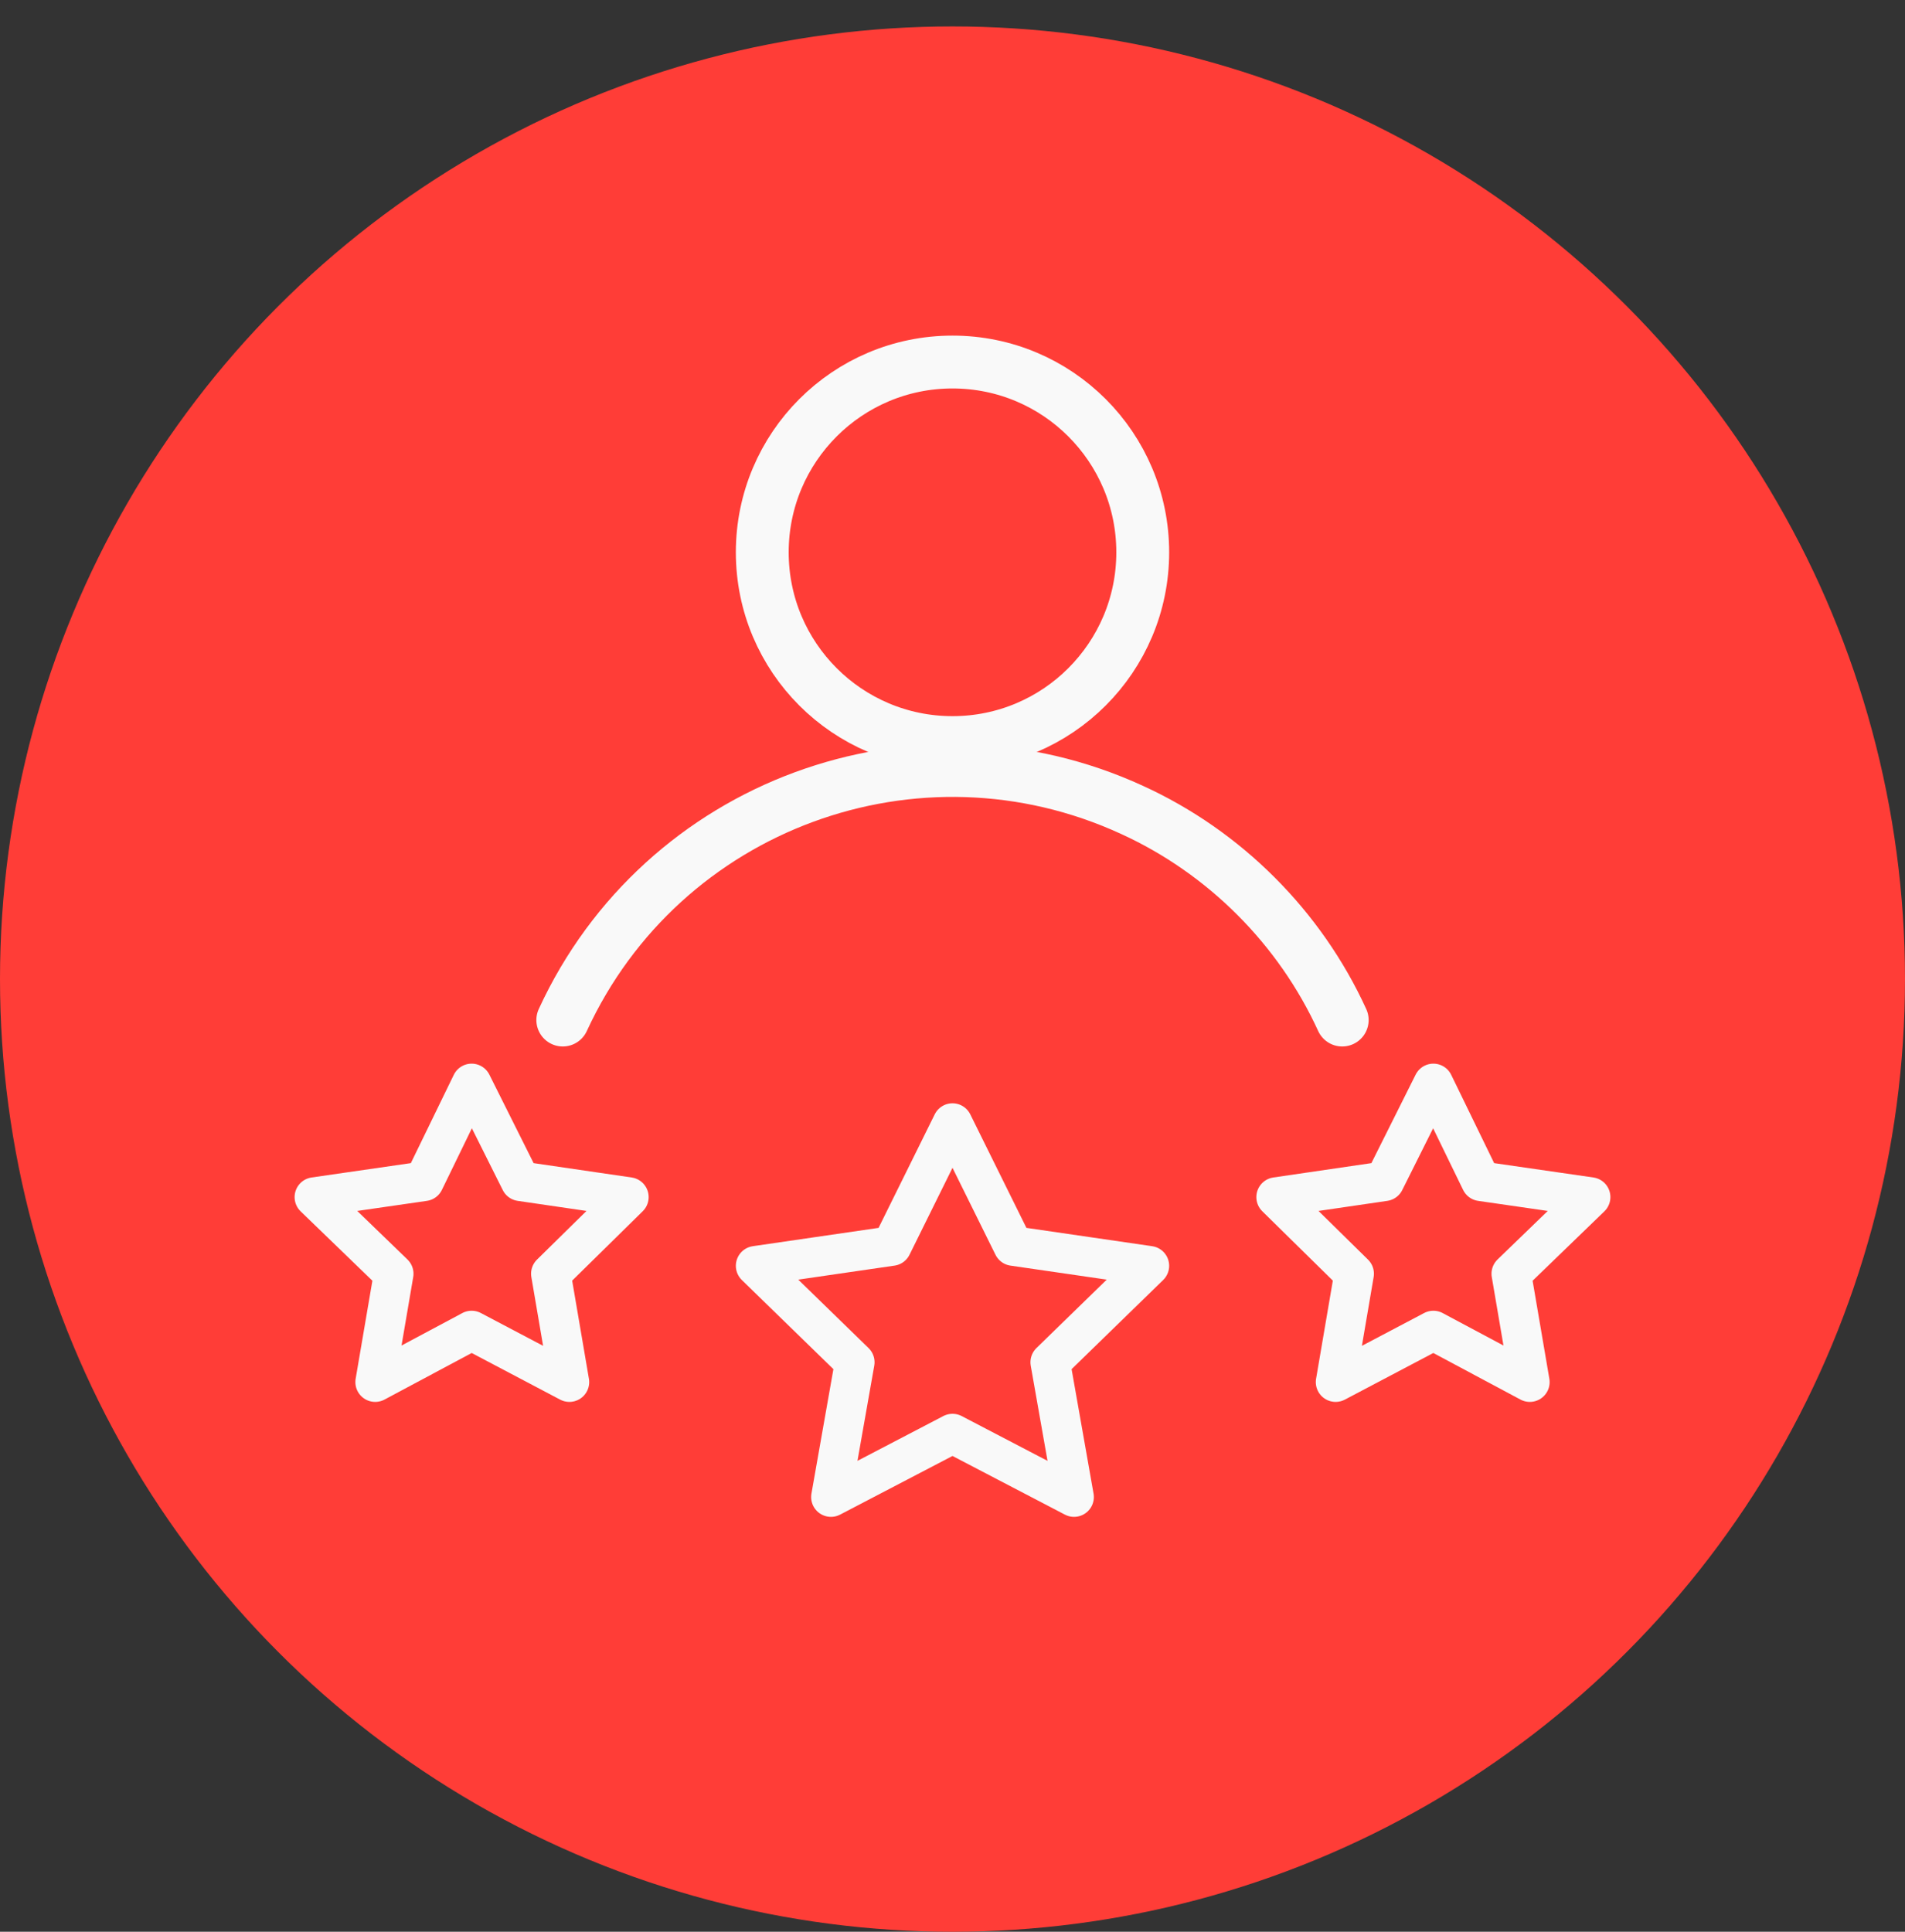
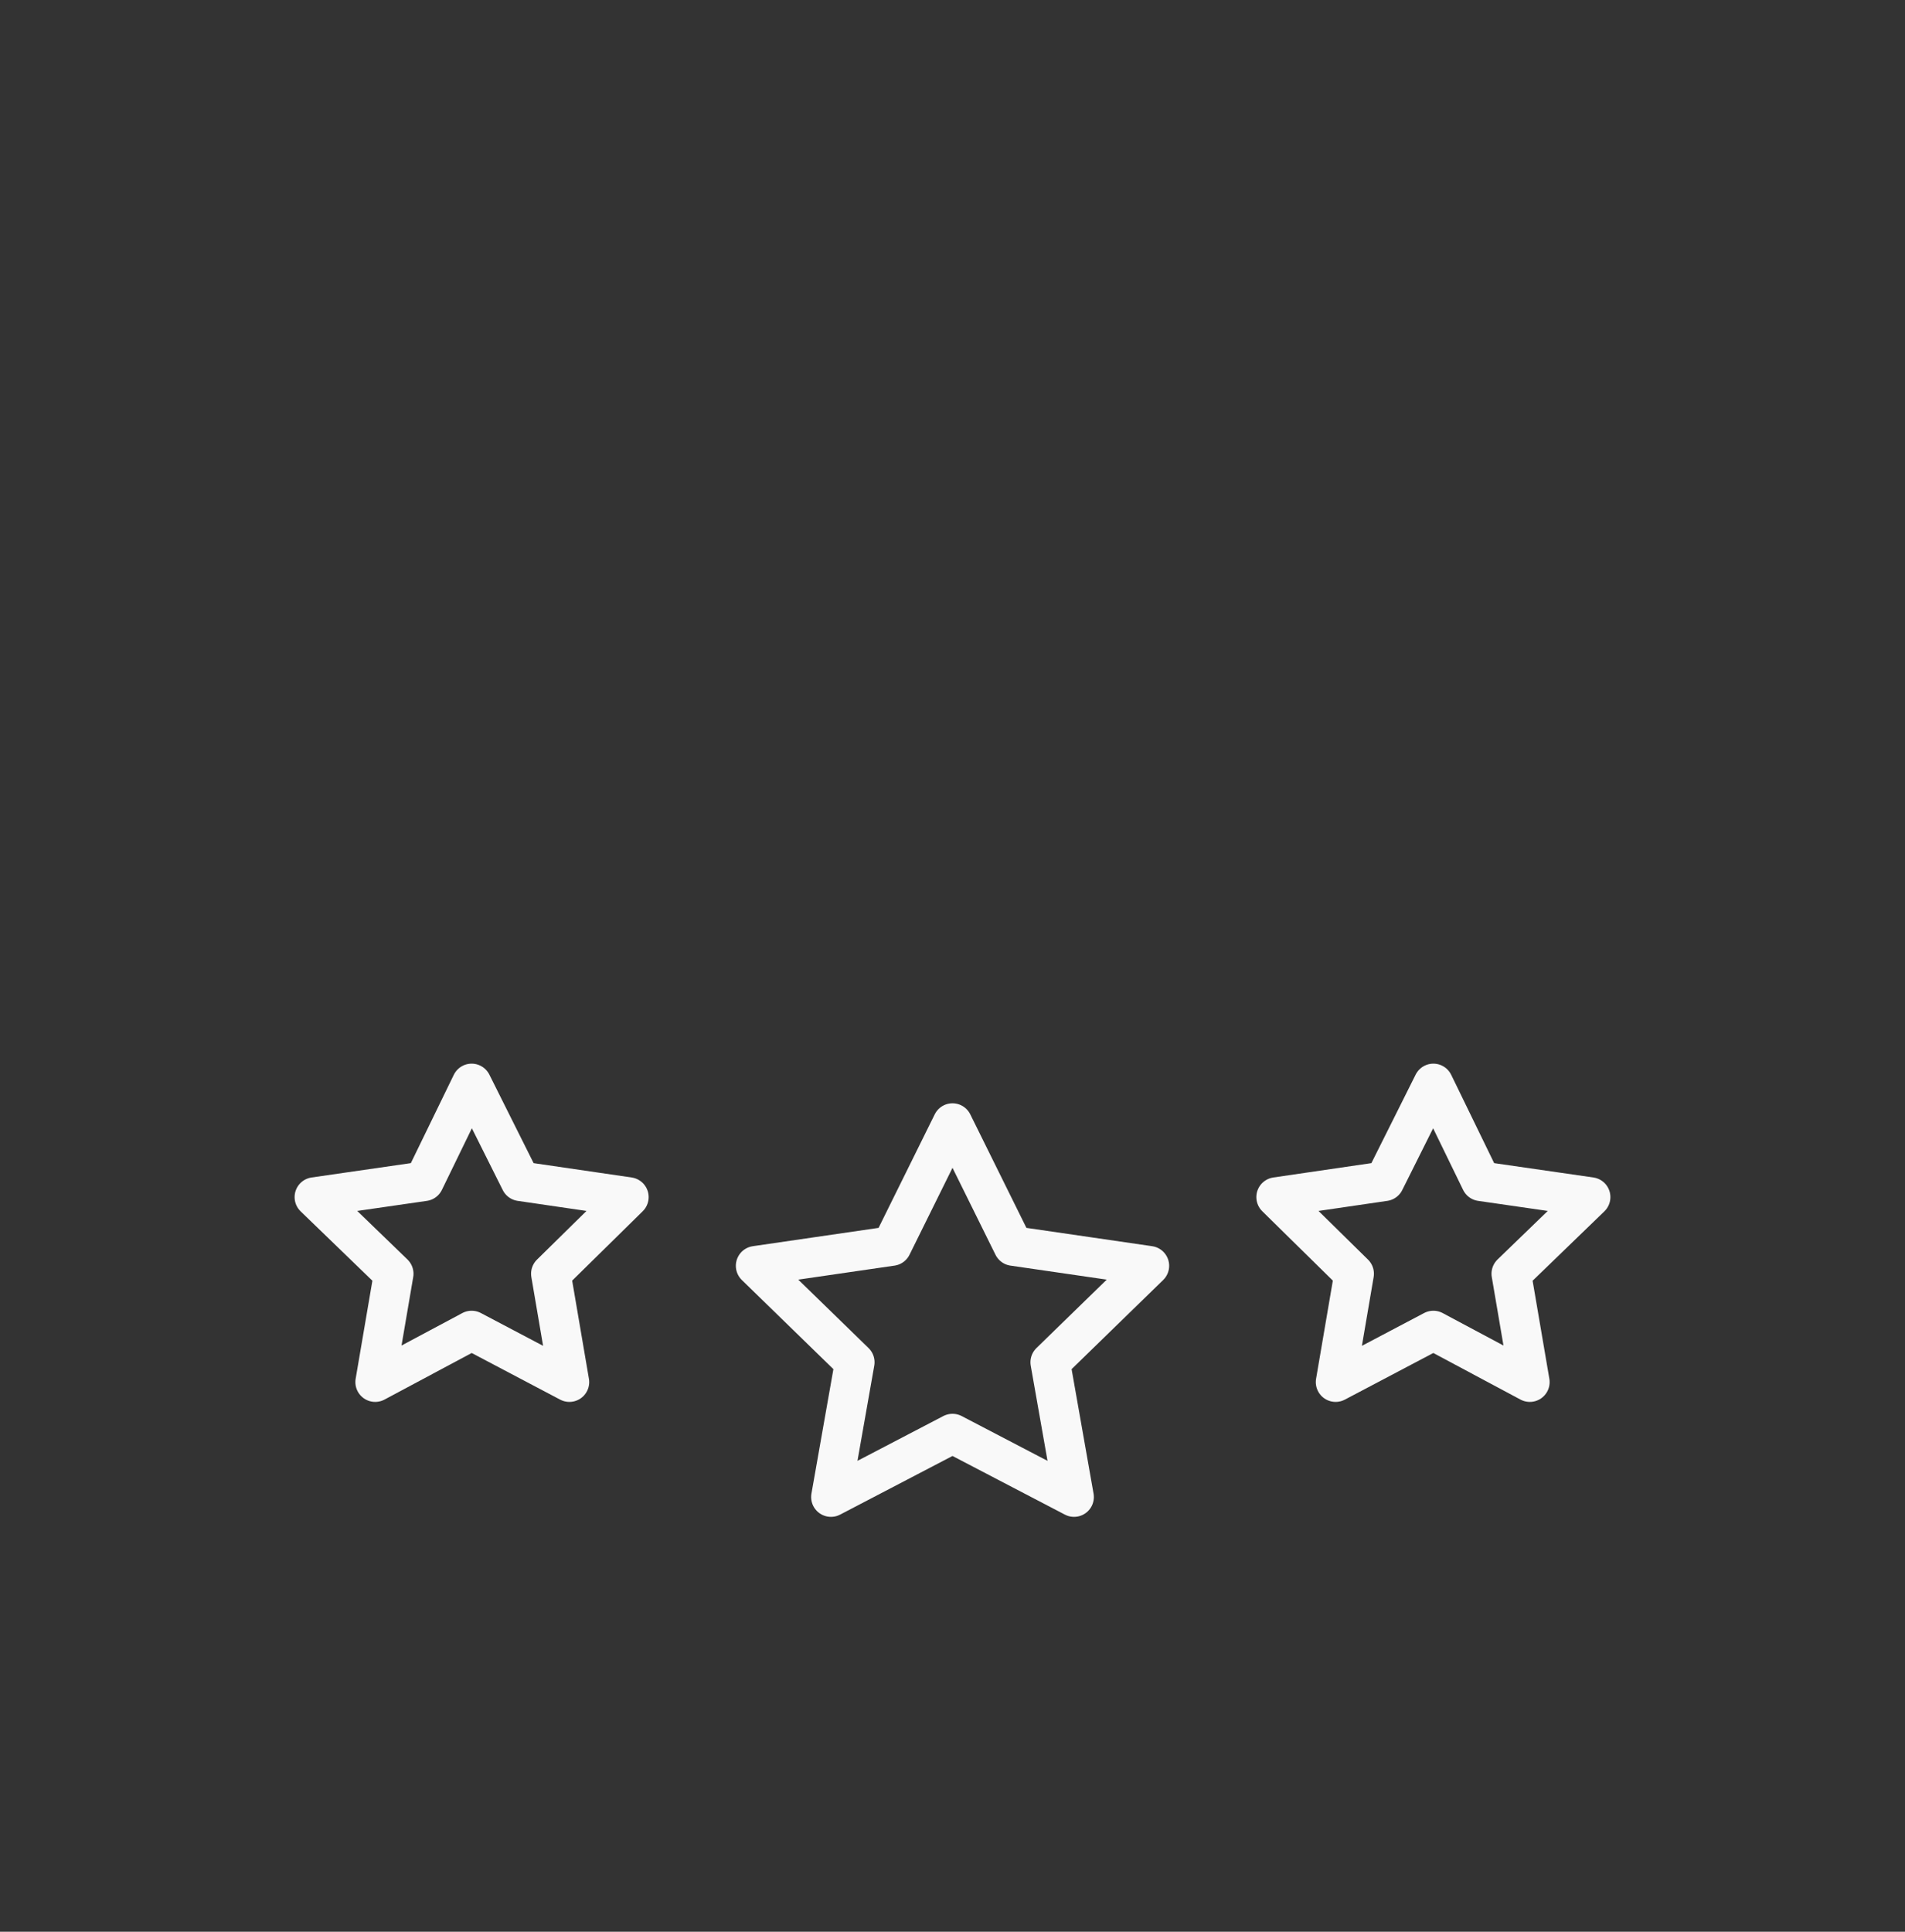
<svg xmlns="http://www.w3.org/2000/svg" version="1.1" id="Capa_1" x="0px" y="0px" viewBox="0 0 144.2 146.2" style="enable-background:new 0 0 144.2 146.2;" xml:space="preserve">
  <rect x="0" y="0" width="144.2" height="146.2" fill="#333333" stroke="none" />
  <style type="text/css">
	.st0{fill:#FF3D37;}
	.st1{fill:none;stroke:#F9F9F9;stroke-width:3;stroke-linecap:round;stroke-linejoin:round;}
	.st2{fill:none;stroke:#F9F9F9;stroke-width:4;stroke-linecap:round;stroke-linejoin:round;}
</style>
  <title>estrellitas</title>
  <g>
    <g id="Capa_1-2">
-       <circle class="st0" cx="72.1" cy="74.1" r="72.1" />
      <polygon class="st1" points="72.1,85 76.7,94.3 87,95.8 79.5,103.1 81.3,113.3 72.1,108.5 62.9,113.3 64.7,103.1 57.2,95.8     67.5,94.3   " />
      <polygon class="st1" points="108.5,82 112.1,89.4 120.4,90.6 114.4,96.4 115.8,104.6 108.5,100.7 101.1,104.6 102.5,96.4     96.6,90.6 104.8,89.4   " />
      <polygon class="st1" points="35.7,82 39.4,89.4 47.6,90.6 41.7,96.4 43.1,104.6 35.7,100.7 28.4,104.6 29.8,96.4 23.8,90.6     32.1,89.4   " />
-       <circle class="st2" cx="72.1" cy="41.8" r="14.4" />
-       <path class="st2" d="M42.6,77.2c7.5-16.3,26.8-23.4,43.1-15.9c7,3.2,12.7,8.9,15.9,15.9" />
    </g>
  </g>
</svg>